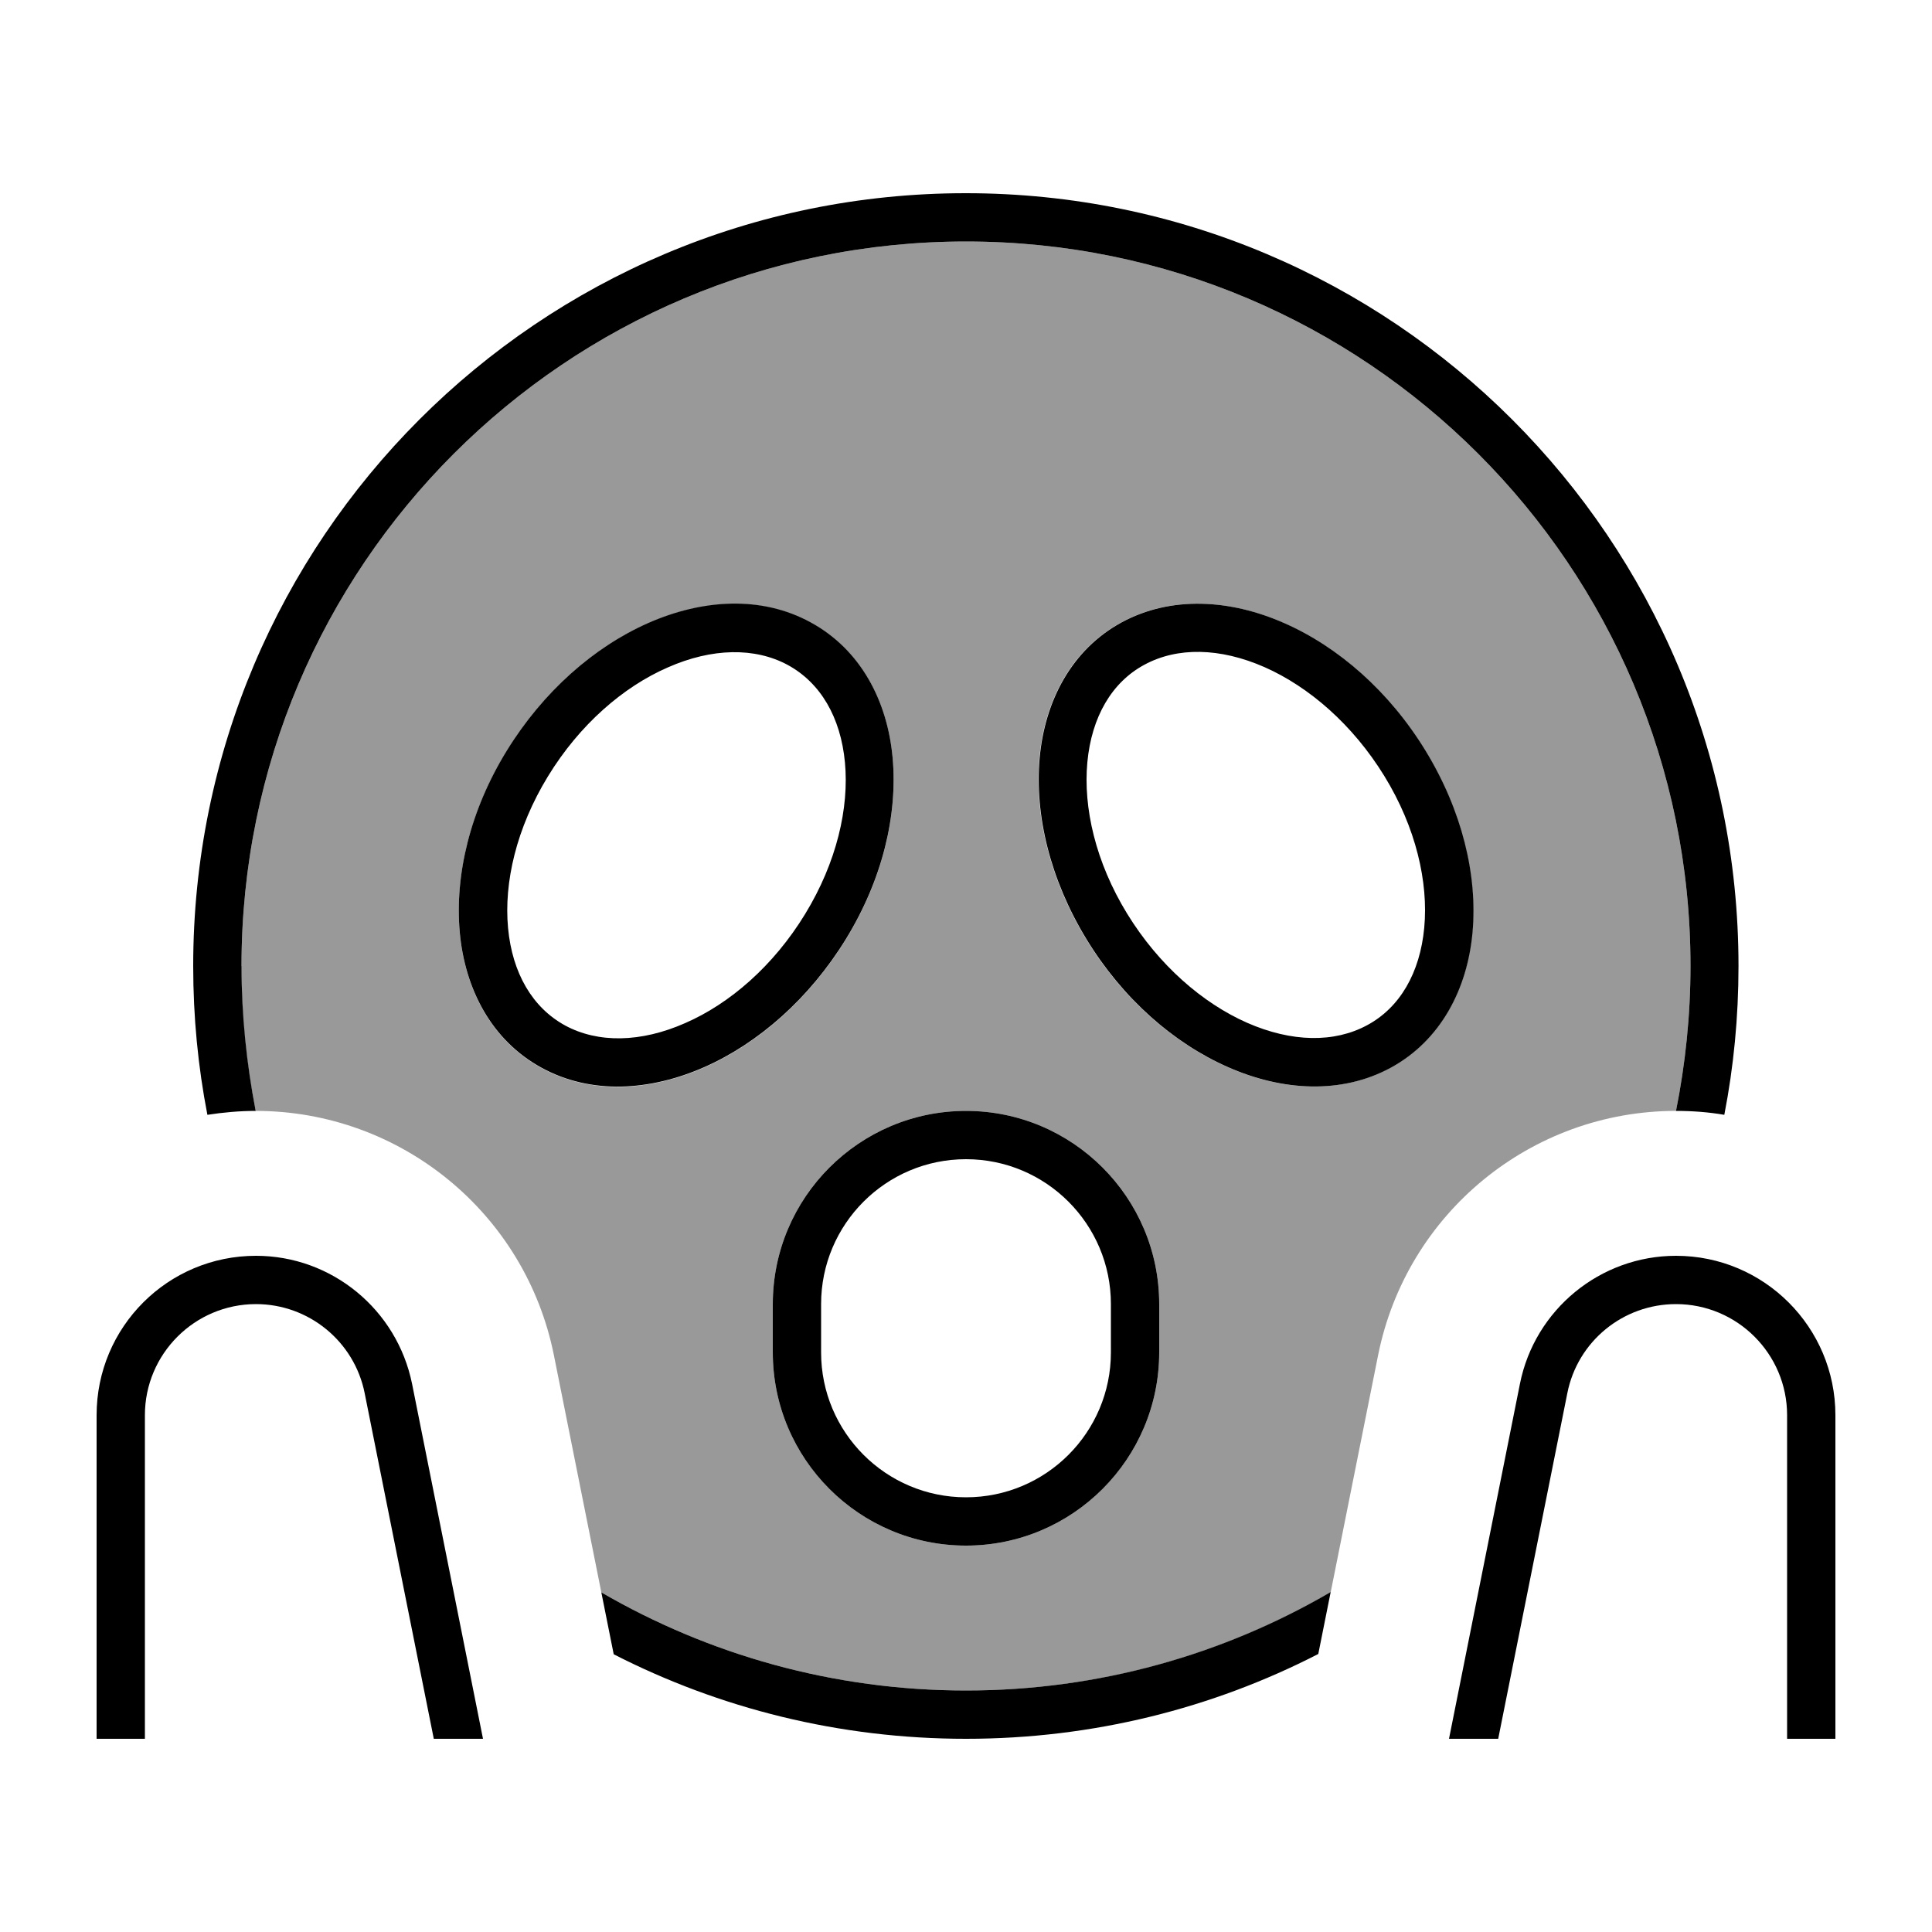
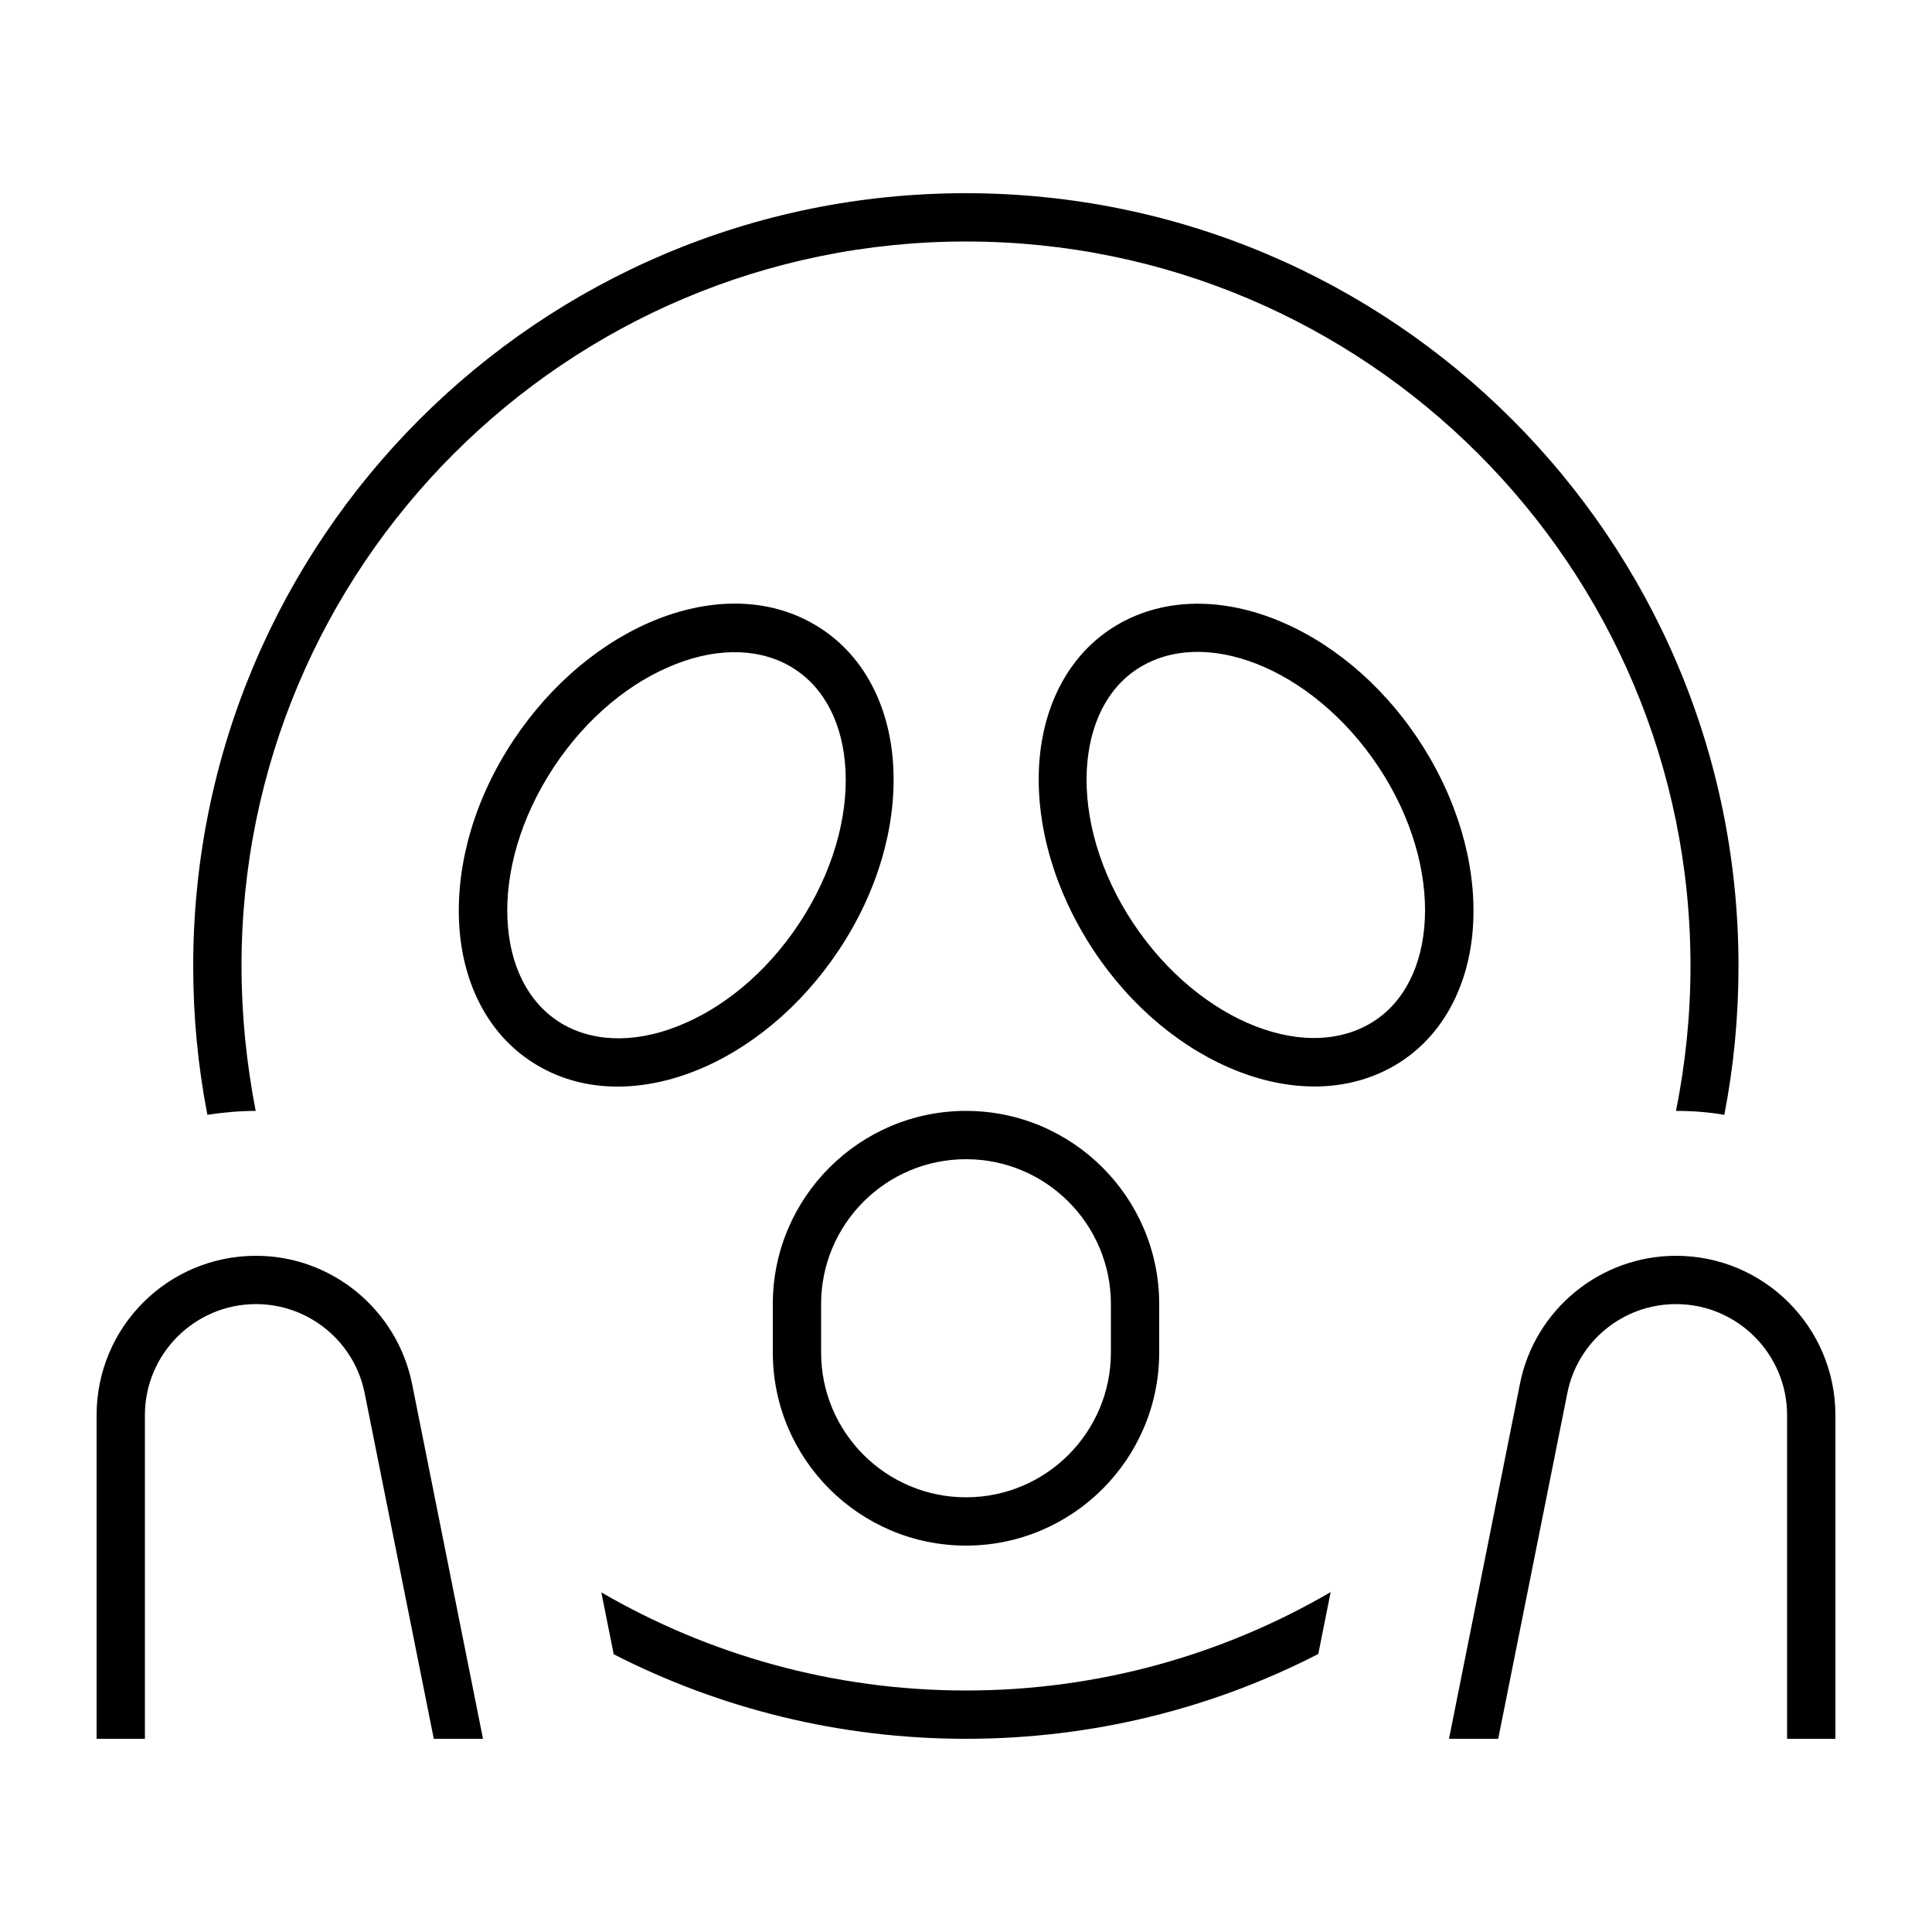
<svg xmlns="http://www.w3.org/2000/svg" viewBox="0 0 640 640">
-   <path opacity=".4" fill="currentColor" d="M80 320C80 187.5 187.5 80 320 80C452.5 80 560 187.5 560 320C560 336.4 558.3 352.5 555.2 368C507.2 368 465.9 401.9 456.5 449C451.3 475.2 446 501.3 440.8 527.5C405.3 548.2 364.1 560 320 560C275.9 560 234.7 548.1 199.2 527.5C194 501.3 188.7 475.2 183.5 449C174.1 401.9 132.7 368 84.7 368C81.6 352.5 79.9 336.4 79.9 320zM152.3 308.9C154 327.8 162.9 344.8 179.4 353.8C195.8 362.8 215.4 361.5 233.3 353.6C251.2 345.7 268.1 330.9 280.2 311.2C292.3 291.5 297.4 270.1 295.7 251.2C294 232.3 285.1 215.3 268.6 206.3C252.2 197.3 232.6 198.6 214.7 206.5C196.8 214.4 179.9 229.2 167.8 248.9C155.7 268.6 150.6 290 152.3 308.9zM256 432L256 448C256 483.3 284.7 512 320 512C355.3 512 384 483.3 384 448L384 432C384 396.7 355.3 368 320 368C284.7 368 256 396.7 256 432zM344.3 251.1C342.6 270 347.8 291.4 359.8 311.1C371.8 330.8 388.7 345.6 406.7 353.5C424.6 361.4 444.2 362.6 460.6 353.7C477.1 344.7 486 327.7 487.7 308.8C489.4 289.9 484.2 268.5 472.2 248.8C460.2 229.1 443.3 214.3 425.3 206.4C407.4 198.5 387.8 197.3 371.4 206.2C354.9 215.2 346 232.2 344.3 251.1z" />
  <path fill="currentColor" d="M560 320C560 336.4 558.3 352.5 555.2 368L555.2 368C560.6 368 566 368.4 571.2 369.3C574.3 353.4 575.9 336.9 575.9 320C575.9 178.6 461.3 64 319.9 64C178.5 64 64 178.6 64 320C64 336.9 65.6 353.3 68.7 369.3C73.9 368.5 79.3 368 84.7 368L84.7 368C81.7 352.5 80 336.4 80 320C80 187.5 187.5 80 320 80C452.5 80 560 187.5 560 320zM320 560C276 560 234.7 548.1 199.2 527.5L203.3 548C238.3 565.9 278 576 320 576C362 576 401.7 565.9 436.7 547.9L440.8 527.4C405.3 548.1 364 560 320 560zM120.8 461.5L143.7 576L160 576L136.5 458.4C131.5 433.8 109.9 416 84.8 416C55.6 416 32 439.6 32 468.8L32 576L48 576L48 468.8C48 448.5 64.5 432 84.8 432C102.3 432 117.4 444.4 120.8 461.5zM496.3 576L519.2 461.5C522.6 444.3 537.7 432 555.2 432C575.5 432 592 448.5 592 468.8L592 576L608 576L608 468.8C608 439.7 584.4 416 555.2 416C530.1 416 508.4 433.8 503.5 458.4L480 576L496.3 576zM181.5 257.2C192 240 206.5 227.5 221.2 221.1C235.9 214.6 250.1 214.4 261 220.3C271.8 226.2 278.5 237.6 279.9 252.6C281.3 267.6 277.2 285.6 266.7 302.8C256.2 320 241.7 332.5 227 338.9C212.3 345.4 198.1 345.6 187.2 339.7C176.4 333.8 169.7 322.4 168.3 307.4C166.9 292.4 171 274.4 181.5 257.2zM268.6 206.2C252.2 197.2 232.6 198.5 214.7 206.4C196.8 214.3 179.9 229.1 167.8 248.8C155.7 268.5 150.6 289.9 152.3 308.8C154 327.7 162.9 344.7 179.4 353.7C195.8 362.7 215.4 361.4 233.3 353.5C251.2 345.6 268.1 330.8 280.2 311.1C292.3 291.4 297.4 270 295.7 251.1C294 232.2 285.1 215.2 268.6 206.2zM418.9 221C433.6 227.5 448.1 240 458.6 257.1C469.1 274.2 473.2 292.3 471.8 307.3C470.4 322.3 463.7 333.8 452.9 339.6C442 345.5 427.9 345.3 413.1 338.8C398.4 332.3 383.9 319.8 373.4 302.7C362.9 285.6 358.8 267.5 360.2 252.5C361.6 237.5 368.3 226 379.1 220.2C390 214.3 404.1 214.5 418.9 221zM425.4 206.4C407.5 198.5 387.9 197.3 371.5 206.2C355 215.2 346.1 232.2 344.4 251.1C342.7 270 347.9 291.4 359.9 311.1C371.9 330.8 388.8 345.6 406.8 353.5C424.7 361.4 444.3 362.6 460.7 353.7C477.2 344.7 486.1 327.7 487.8 308.8C489.5 289.9 484.3 268.5 472.3 248.8C460.3 229.1 443.4 214.3 425.4 206.4zM368 432L368 448C368 474.5 346.5 496 320 496C293.5 496 272 474.5 272 448L272 432C272 405.5 293.5 384 320 384C346.5 384 368 405.5 368 432zM256 432L256 448C256 483.3 284.7 512 320 512C355.3 512 384 483.3 384 448L384 432C384 396.7 355.3 368 320 368C284.7 368 256 396.7 256 432z" />
</svg>